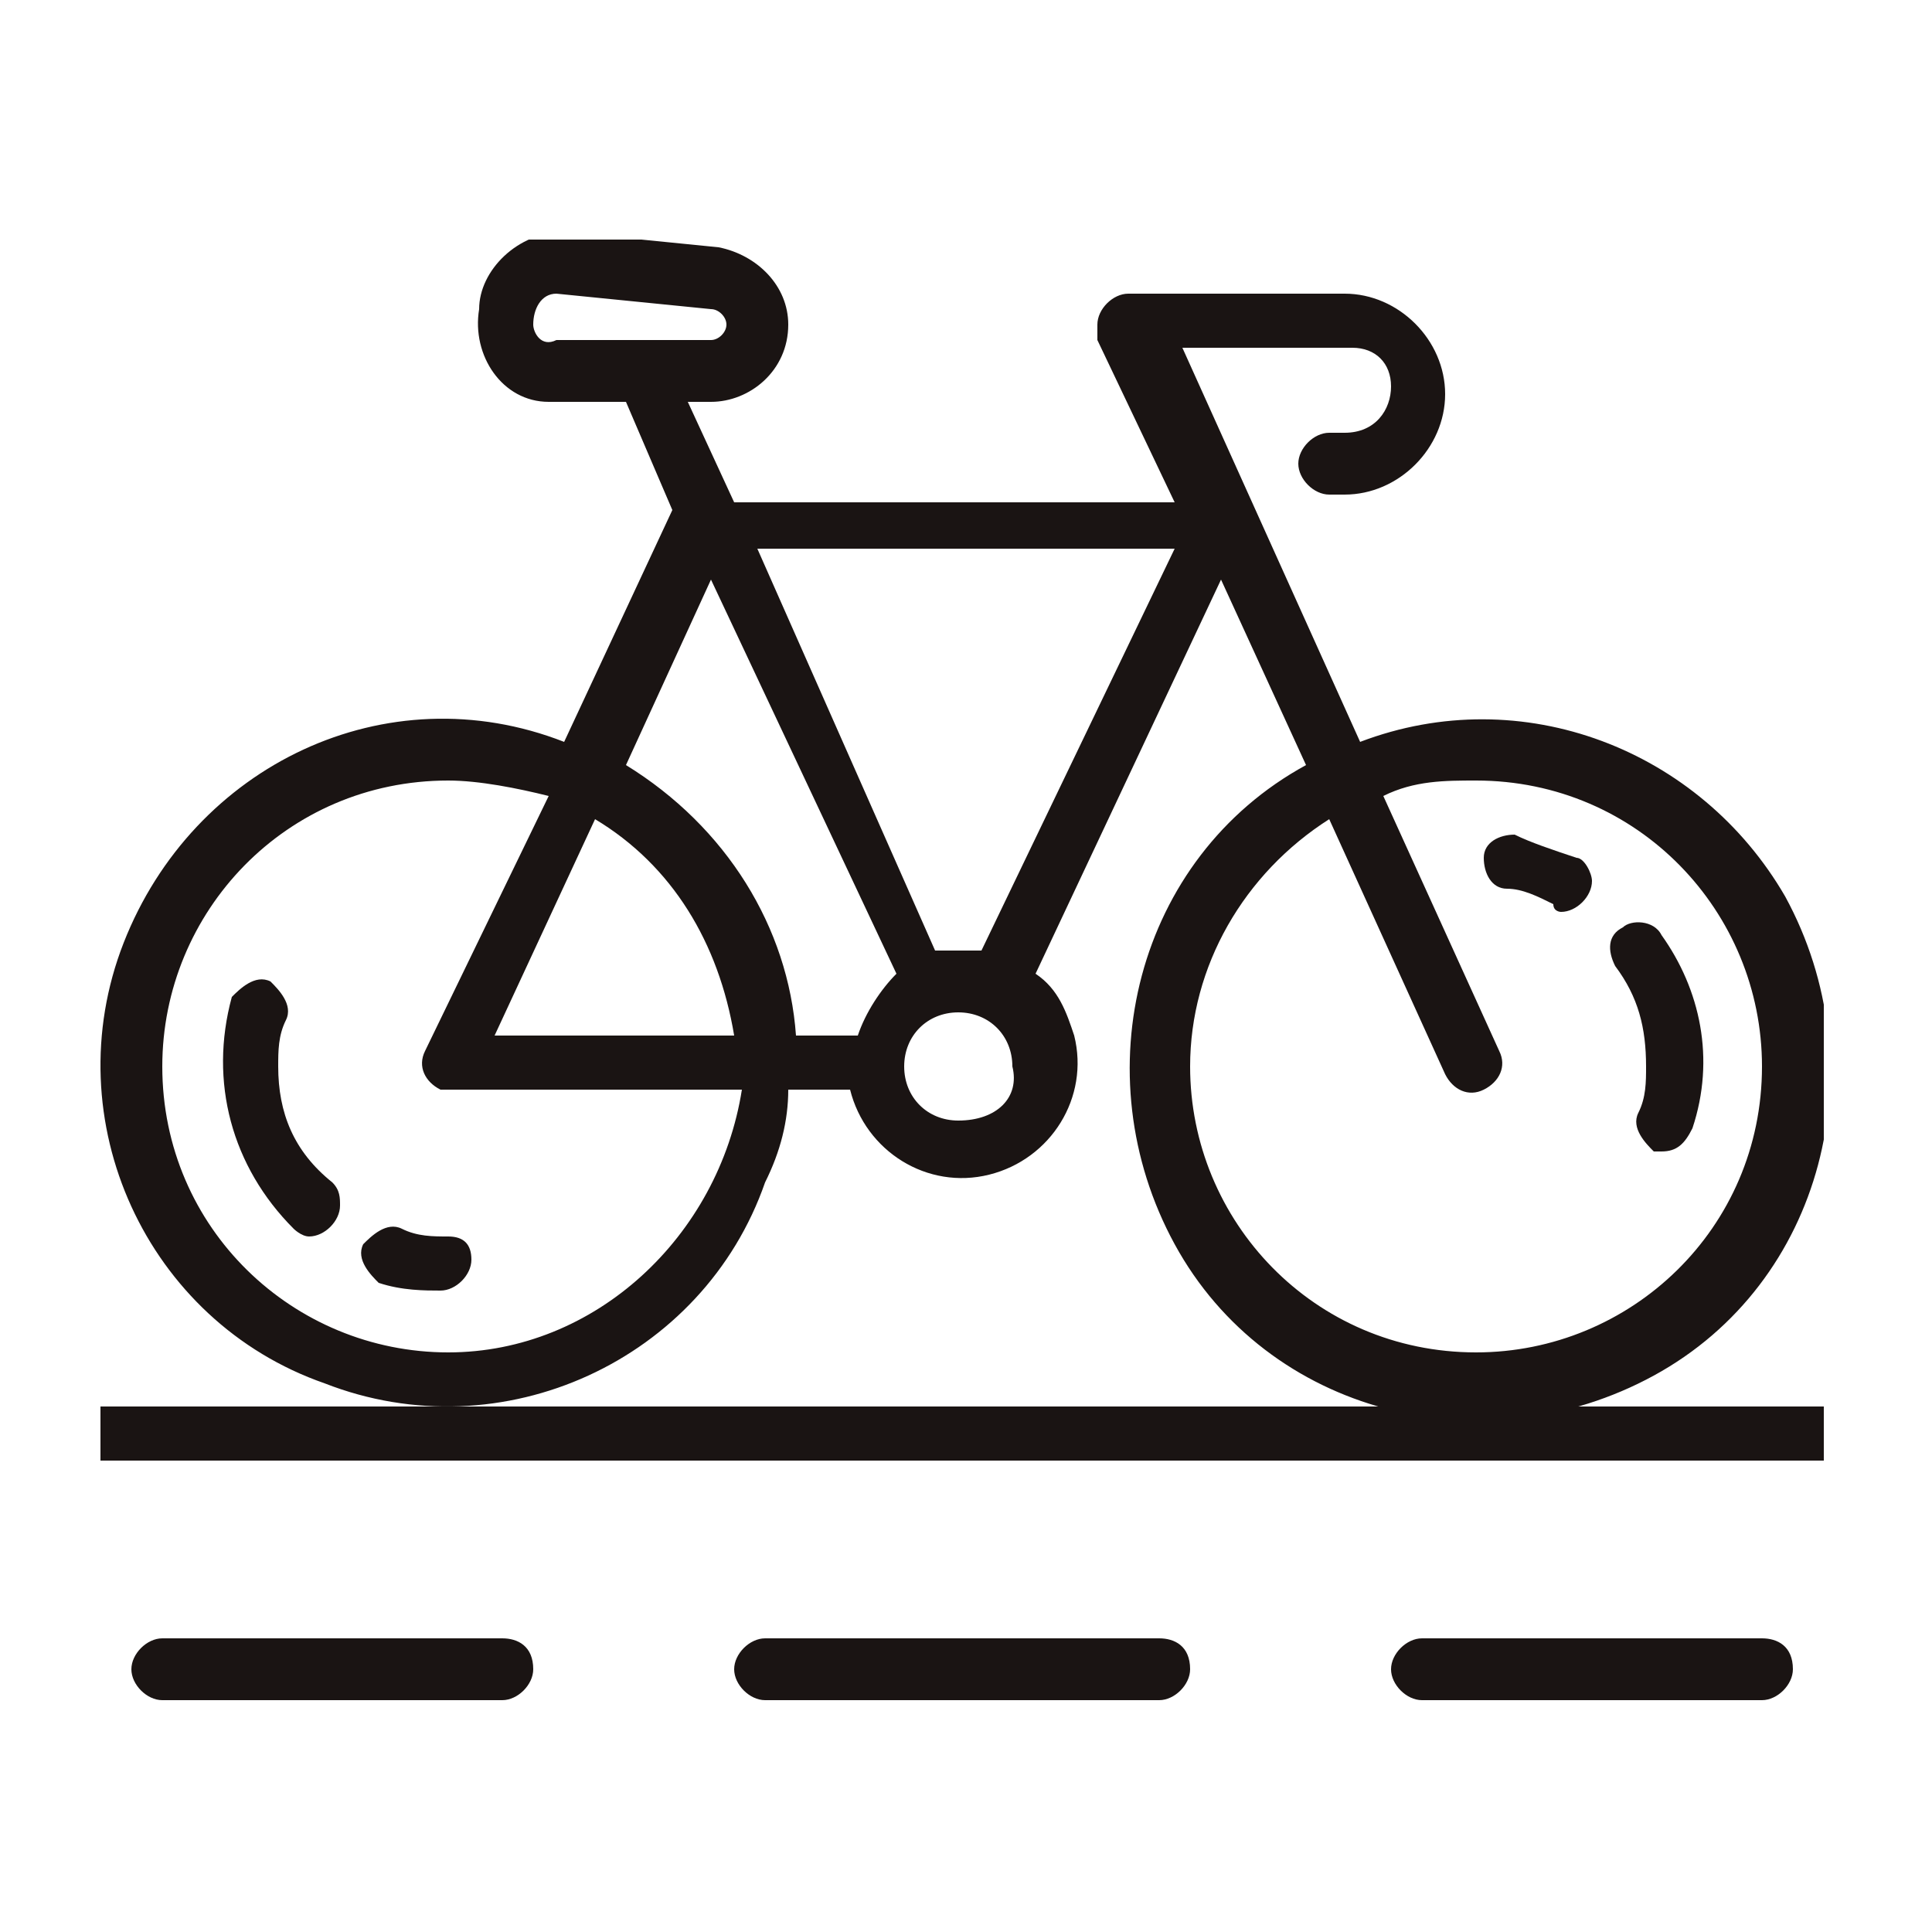
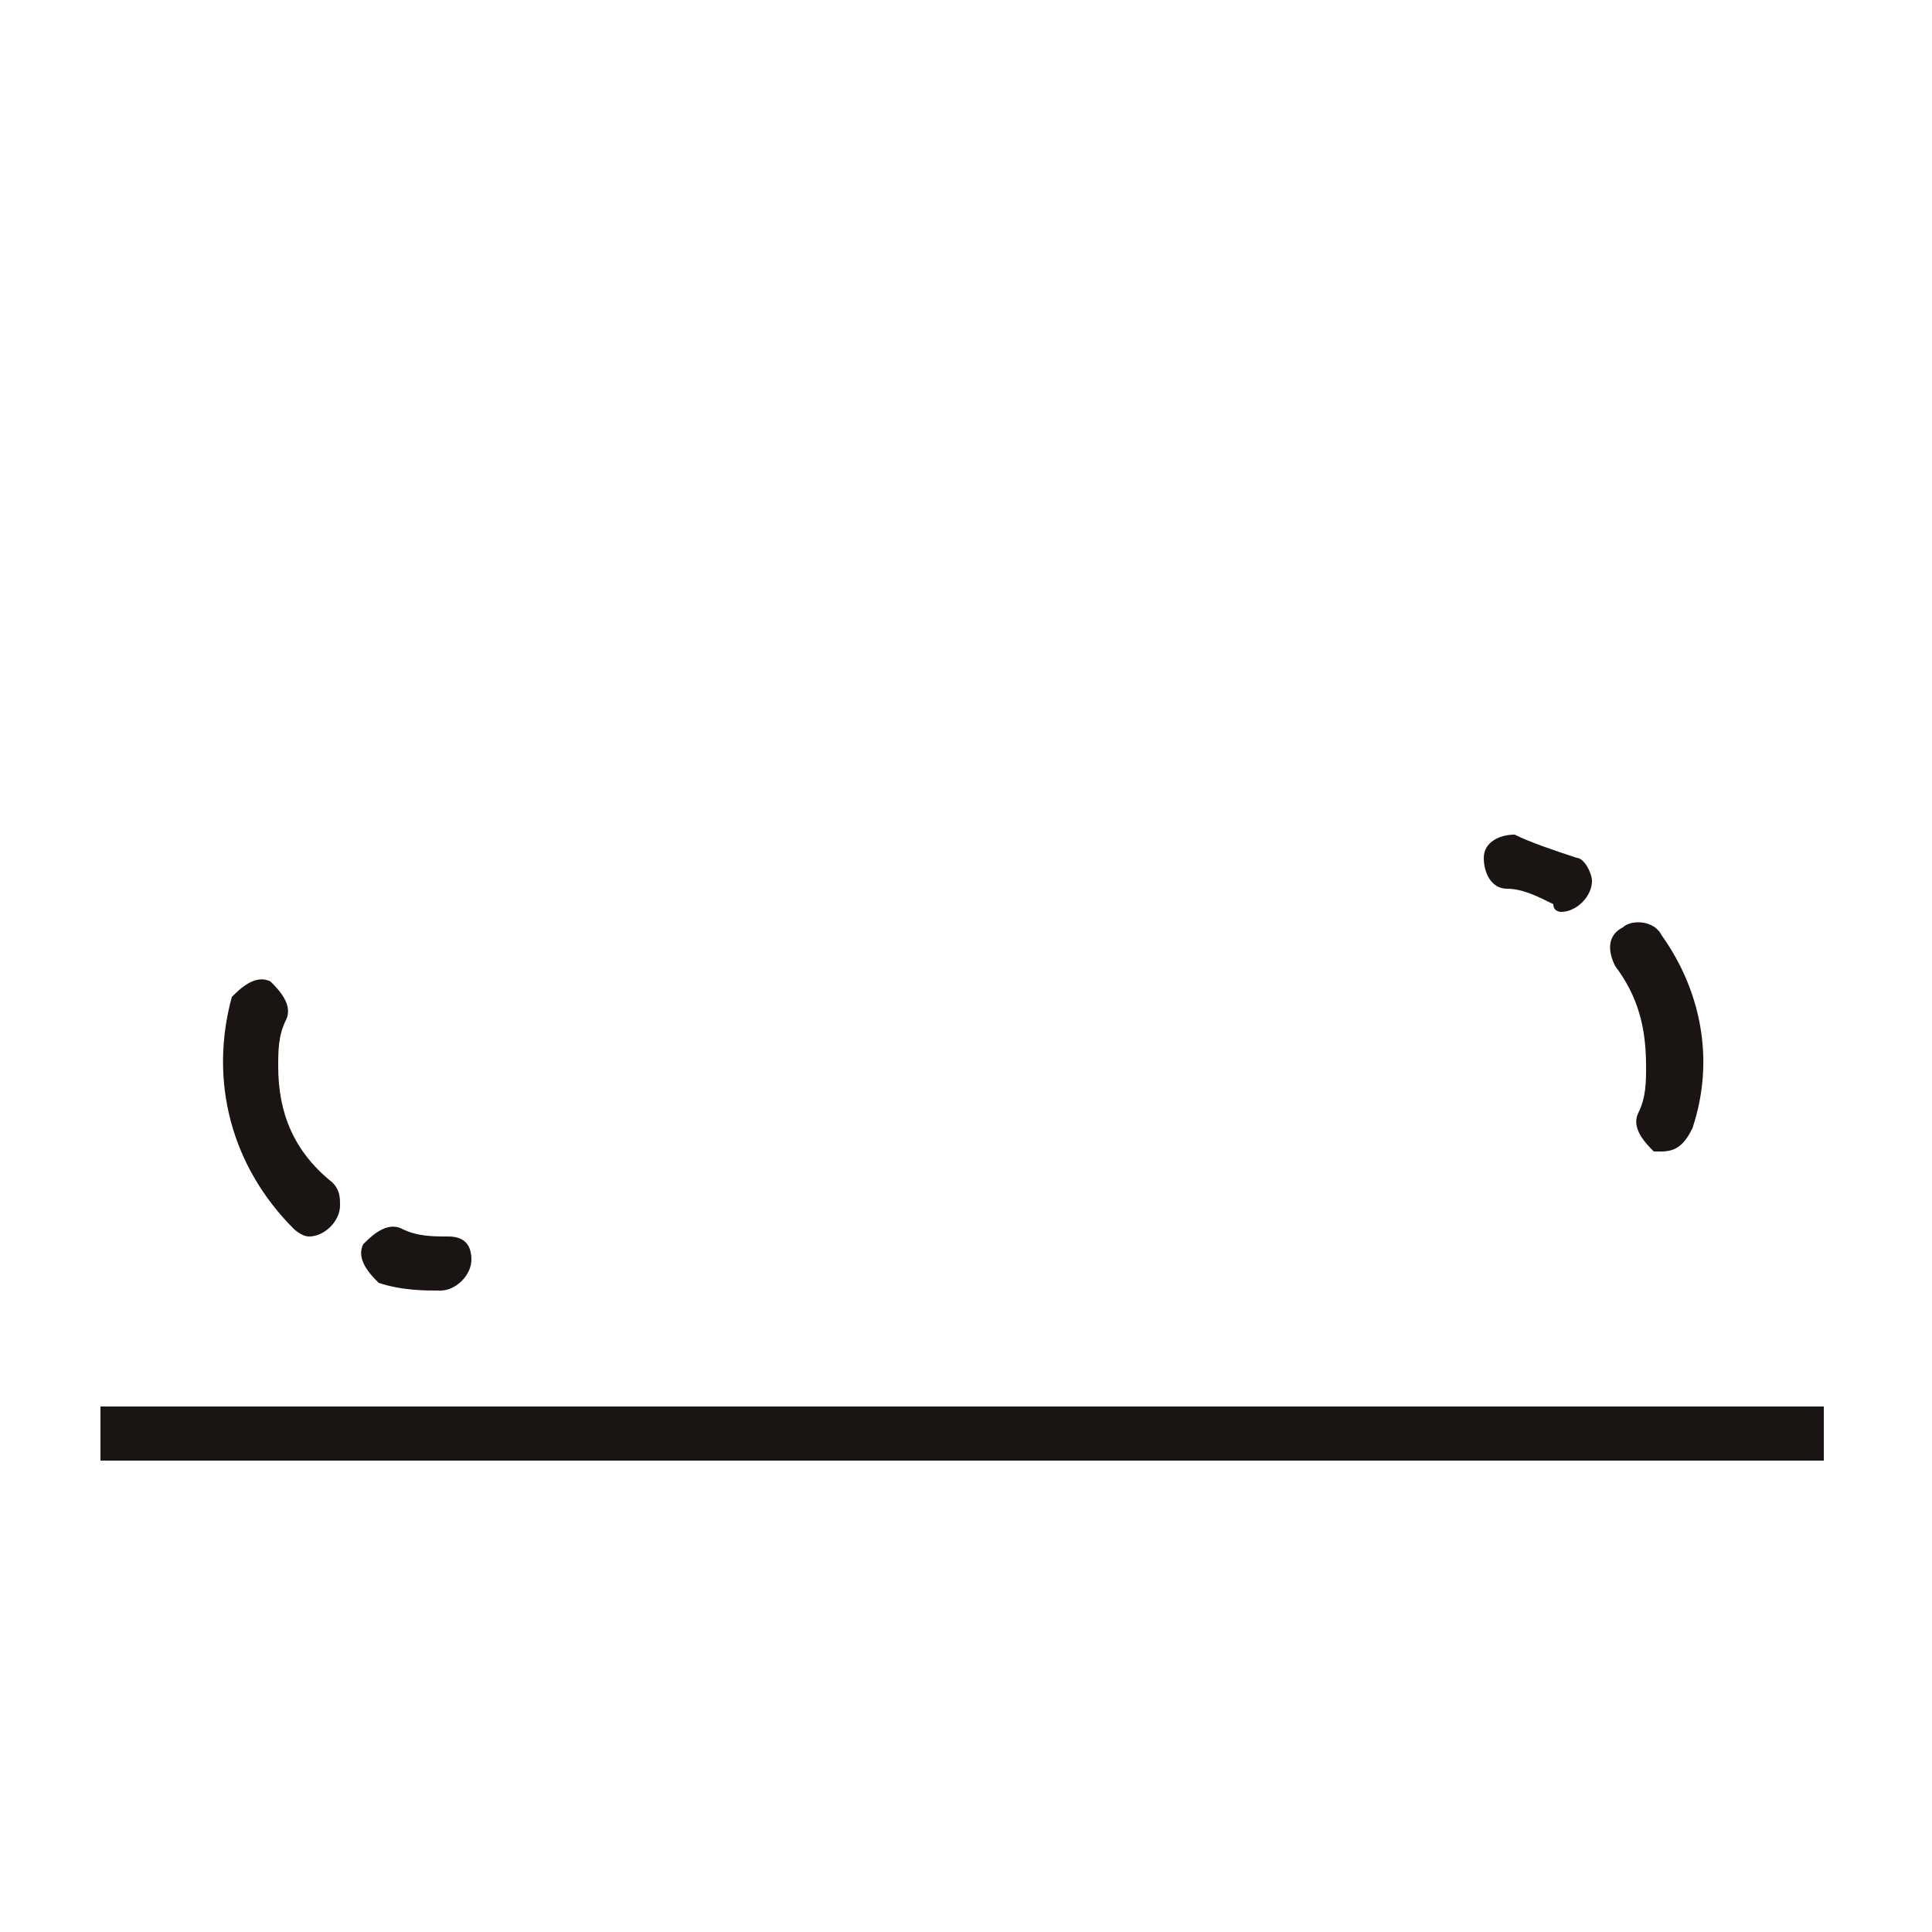
<svg xmlns="http://www.w3.org/2000/svg" xmlns:xlink="http://www.w3.org/1999/xlink" version="1.1" id="Capa_1" x="0px" y="0px" viewBox="0 0 25 25" style="enable-background:new 0 0 25 25;" xml:space="preserve">
  <style type="text/css">
	.st0{clip-path:url(#SVGID_2_);fill:#1A1413;}
	.st1{fill:#1A1413;}
</style>
  <g>
    <g>
      <defs>
-         <rect id="SVGID_1_" x="1.3" y="3.1" width="22.3" height="18.8" />
-       </defs>
+         </defs>
      <clipPath id="SVGID_2_">
        <use xlink:href="#SVGID_1_" style="overflow:visible;" />
      </clipPath>
      <path class="st0" d="M5.8,17.5c-2,0-3.7-1.6-3.7-3.7c0-2,1.6-3.7,3.7-3.7c0.4,0,0.9,0.1,1.3,0.2l-1.6,3.3c-0.1,0.2,0,0.4,0.2,0.5    c0,0,0.1,0,0.2,0h3.7C9.3,16,7.7,17.5,5.8,17.5L5.8,17.5z M9.5,13.4H6.4l1.3-2.8C8.7,11.2,9.3,12.2,9.5,13.4L9.5,13.4z M9.2,7.5    l2.4,5.1c-0.2,0.2-0.4,0.5-0.5,0.8h-0.8c-0.1-1.4-0.9-2.7-2.2-3.5L9.2,7.5L9.2,7.5z M15.2,7.1l-2.5,5.2c-0.1,0-0.2,0-0.3,0    c-0.1,0-0.2,0-0.3,0L9.8,7.1H15.2L15.2,7.1z M12.4,14.5c-0.4,0-0.7-0.3-0.7-0.7c0-0.4,0.3-0.7,0.7-0.7s0.7,0.3,0.7,0.7    C13.2,14.2,12.9,14.5,12.4,14.5L12.4,14.5z M6.9,4.2C6.9,4,7,3.8,7.2,3.8c0,0,0,0,0,0l2,0.2c0.1,0,0.2,0.1,0.2,0.2    c0,0.1-0.1,0.2-0.2,0.2h-2C7,4.5,6.9,4.3,6.9,4.2L6.9,4.2z M19.1,10.1c2.1,0,3.7,1.7,3.7,3.7c0,2.1-1.7,3.7-3.7,3.7    c-2.1,0-3.7-1.7-3.7-3.7c0-1.3,0.7-2.5,1.8-3.2l1.5,3.3c0.1,0.2,0.3,0.3,0.5,0.2c0.2-0.1,0.3-0.3,0.2-0.5c0,0,0,0,0,0l-1.5-3.3    C18.3,10.1,18.7,10.1,19.1,10.1L19.1,10.1z M10.2,14.1H11c0.2,0.8,1,1.3,1.8,1.1c0.8-0.2,1.3-1,1.1-1.8c-0.1-0.3-0.2-0.6-0.5-0.8    l2.4-5.1l1.1,2.4c-2.2,1.2-2.9,4-1.7,6.2c1.2,2.2,4,2.9,6.2,1.7c2.2-1.2,2.9-4,1.7-6.2c-1.1-1.9-3.4-2.8-5.5-2l-2.3-5.1h2.2    C17.8,4.5,18,4.7,18,5c0,0.3-0.2,0.6-0.6,0.6h-0.2c-0.2,0-0.4,0.2-0.4,0.4c0,0.2,0.2,0.4,0.4,0.4h0.2c0.7,0,1.3-0.6,1.3-1.3    c0-0.7-0.6-1.3-1.3-1.3h-2.8c-0.2,0-0.4,0.2-0.4,0.4c0,0.1,0,0.1,0,0.2l1,2.1H9.5L8.9,5.2h0.3c0.5,0,1-0.4,1-1    c0-0.5-0.4-0.9-0.9-1l-2-0.2C6.7,3,6.2,3.5,6.2,4C6.1,4.6,6.5,5.2,7.1,5.2c0,0,0.1,0,0.1,0h0.9l0.6,1.4l-1.4,3    C5,8.7,2.5,9.9,1.6,12.2c-0.9,2.3,0.3,4.9,2.6,5.7c2.3,0.9,4.9-0.3,5.7-2.6C10.1,14.9,10.2,14.5,10.2,14.1L10.2,14.1z" />
    </g>
    <polygon class="st1" points="5.8,18.2 1.3,18.2 1.3,18.9 23.6,18.9 23.6,18.2 19.1,18.2 5.8,18.2  " />
-     <path class="st1" d="M6.5,21.2H2.1c-0.2,0-0.4,0.2-0.4,0.4c0,0.2,0.2,0.4,0.4,0.4h4.4c0.2,0,0.4-0.2,0.4-0.4   C6.9,21.3,6.7,21.2,6.5,21.2L6.5,21.2z" />
-     <path class="st1" d="M15,21.2H9.9c-0.2,0-0.4,0.2-0.4,0.4c0,0.2,0.2,0.4,0.4,0.4H15c0.2,0,0.4-0.2,0.4-0.4   C15.4,21.3,15.2,21.2,15,21.2L15,21.2z" />
-     <path class="st1" d="M22.8,21.2h-4.4c-0.2,0-0.4,0.2-0.4,0.4c0,0.2,0.2,0.4,0.4,0.4h4.4c0.2,0,0.4-0.2,0.4-0.4   C23.2,21.3,23,21.2,22.8,21.2L22.8,21.2z" />
    <path class="st1" d="M5.8,16c-0.2,0-0.4,0-0.6-0.1c-0.2-0.1-0.4,0.1-0.5,0.2c-0.1,0.2,0.1,0.4,0.2,0.5c0,0,0,0,0,0   c0.3,0.1,0.6,0.1,0.8,0.1c0.2,0,0.4-0.2,0.4-0.4C6.1,16.1,6,16,5.8,16L5.8,16z" />
    <path class="st1" d="M3.6,13.8c0-0.2,0-0.4,0.1-0.6c0.1-0.2-0.1-0.4-0.2-0.5c-0.2-0.1-0.4,0.1-0.5,0.2c-0.3,1.1,0,2.2,0.8,3   C3.8,15.9,3.9,16,4,16c0.2,0,0.4-0.2,0.4-0.4c0-0.1,0-0.2-0.1-0.3C3.8,14.9,3.6,14.4,3.6,13.8L3.6,13.8z" />
    <path class="st1" d="M20.2,11.8c0.2,0,0.4-0.2,0.4-0.4c0-0.1-0.1-0.3-0.2-0.3c-0.3-0.1-0.6-0.2-0.8-0.3c-0.2,0-0.4,0.1-0.4,0.3   s0.1,0.4,0.3,0.4l0,0c0.2,0,0.4,0.1,0.6,0.2C20.1,11.8,20.2,11.8,20.2,11.8L20.2,11.8z" />
    <path class="st1" d="M21.3,13.8c0,0.2,0,0.4-0.1,0.6c-0.1,0.2,0.1,0.4,0.2,0.5c0,0,0.1,0,0.1,0c0.2,0,0.3-0.1,0.4-0.3   c0.3-0.9,0.1-1.8-0.4-2.5c-0.1-0.2-0.4-0.2-0.5-0.1c-0.2,0.1-0.2,0.3-0.1,0.5C21.2,12.9,21.3,13.3,21.3,13.8L21.3,13.8z" />
  </g>
</svg>